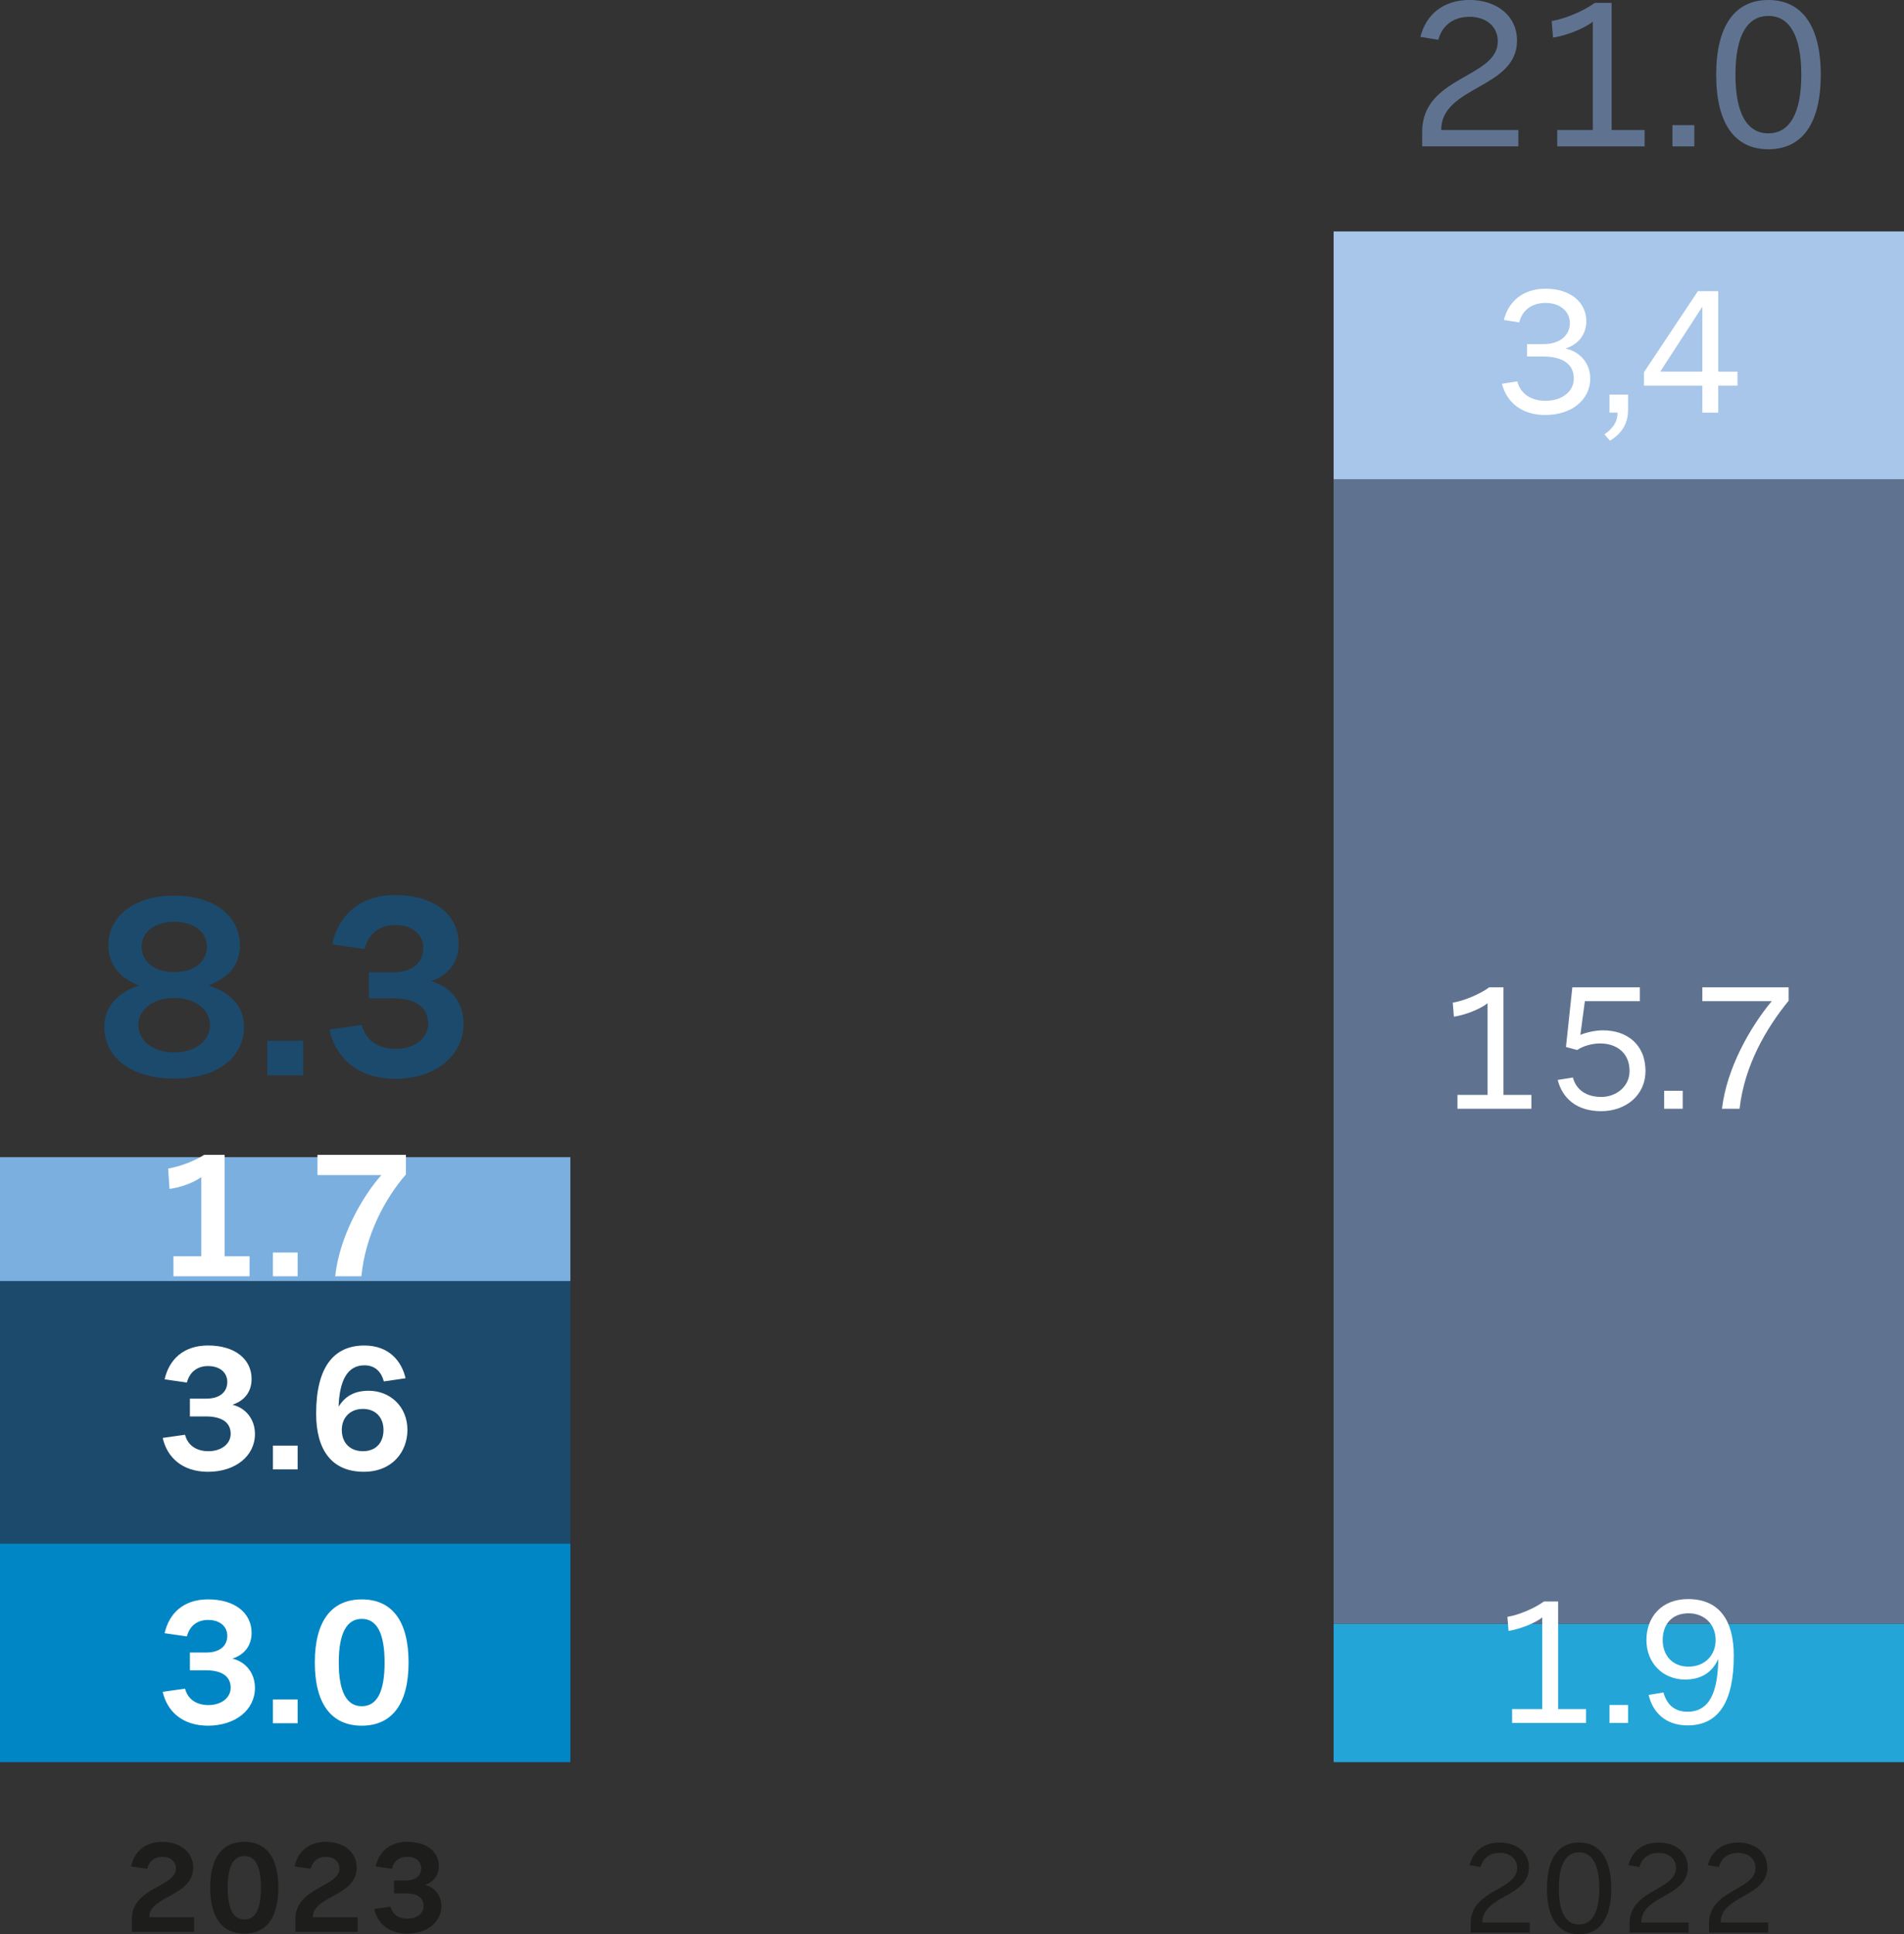
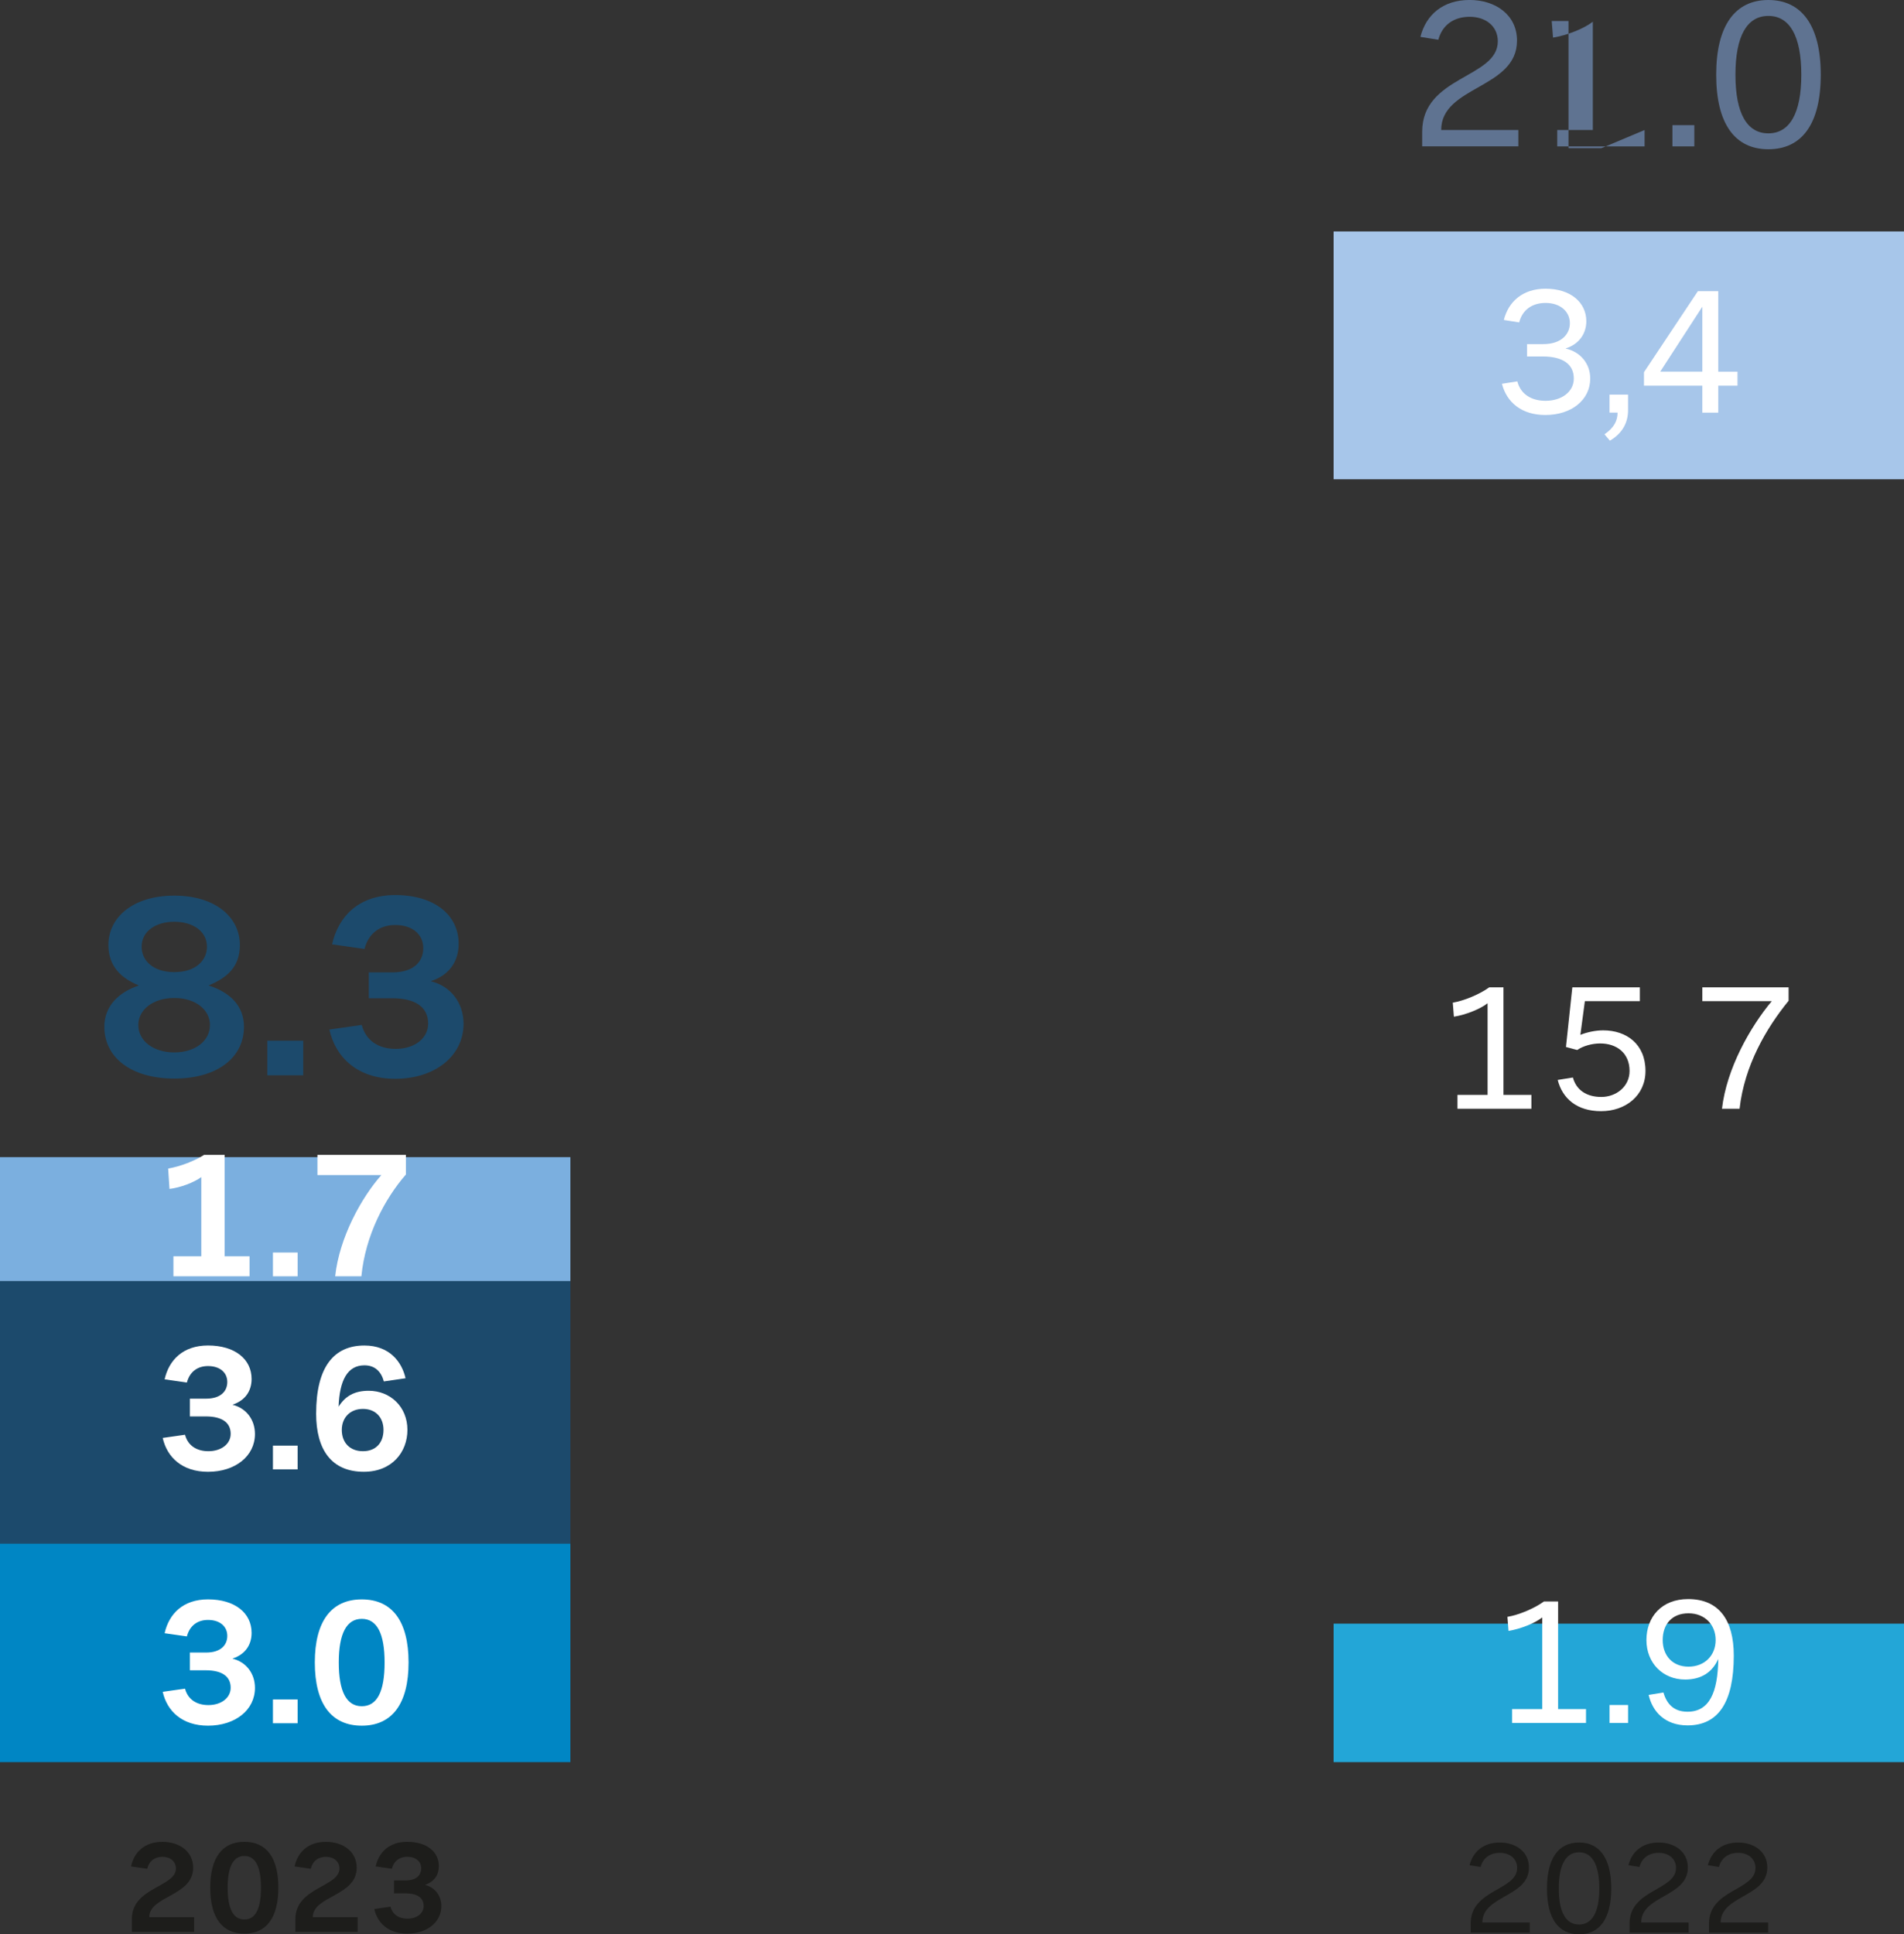
<svg xmlns="http://www.w3.org/2000/svg" id="Calque_2" data-name="Calque 2" viewBox="0 0 720 731.35">
  <rect x="0" y="0" width="720" height="731.35" fill="#333333" stroke="none" />
  <defs>
    <style>
      .cls-1 {
        fill: #5f7391;
      }

      .cls-1, .cls-2, .cls-3, .cls-4, .cls-5, .cls-6, .cls-7, .cls-8 {
        stroke-width: 0px;
      }

      .cls-2 {
        fill: #7bafdf;
      }

      .cls-3 {
        fill: #1c4a6c;
      }

      .cls-4 {
        fill: #1d1d1b;
      }

      .cls-5 {
        fill: #23a6d7;
      }

      .cls-6 {
        fill: #a7c6ea;
      }

      .cls-7 {
        fill: #fff;
      }

      .cls-8 {
        fill: #0086c4;
      }
    </style>
  </defs>
  <g id="Calque_1-2" data-name="Calque 1">
    <rect class="cls-8" y="583.57" width="215.69" height="82.68" />
    <rect class="cls-3" y="484.36" width="215.69" height="99.22" />
    <rect class="cls-2" y="437.51" width="215.69" height="46.85" />
    <g>
      <path class="cls-7" d="m61.55,543.67l8.42-1.2c1.06,4.03,4.31,6.22,8.84,6.22,4.81,0,8.42-2.69,8.42-6.57,0-4.25-3.26-6.58-9.41-6.58h-6.01v-6.72h6.15c5.45,0,7.99-2.76,7.99-6.3s-2.76-6.02-7.29-6.02c-4.03,0-6.93,2.2-7.99,6.23l-8.42-1.21c1.63-7.28,6.93-12.8,16.41-12.8,10.19,0,16.48,5.17,16.48,12.67,0,4.38-2.26,8.06-7.15,9.69v.07c5.1,1.27,8.42,5.59,8.42,11.04,0,8.35-7.43,14.29-17.76,14.29-9.76,0-15.49-5.51-17.12-12.8Z" />
      <path class="cls-7" d="m103.21,546.58h9.34v8.99h-9.34v-8.99Z" />
      <path class="cls-7" d="m119.55,534.48c0-17.76,6.79-25.75,18.25-25.75,9.48,0,14.15,6.15,15.56,12.38l-8.2,1.2c-.99-3.6-3.26-6.09-7.36-6.09-6.44,0-9.41,5.73-9.76,15.64,2.48-3.96,5.94-6.02,11.39-6.02,8.06,0,14.64,5.95,14.64,14.79,0,8.35-5.8,15.84-16.48,15.84-12.17,0-18.04-8.28-18.04-22Zm25.47,6.15c0-4.53-2.83-7.93-7.78-7.93s-7.99,3.4-7.99,7.93c0,4.88,3.11,8.06,7.99,8.06s7.78-3.18,7.78-8.06Z" />
    </g>
    <g>
      <path class="cls-7" d="m94.37,474.99v7.57h-28.79v-7.57h10.54v-29.93c-2.83,2.05-7.85,3.96-12.03,4.46l-.5-7.71c4.31-.71,9.83-2.76,13.58-5.16h7.78v38.34h9.41Z" />
      <path class="cls-7" d="m103.21,473.57h9.34v8.99h-9.34v-8.99Z" />
      <path class="cls-7" d="m144.24,444.28h-24.2v-7.64h33.46v7.42c-7.92,9.06-15.35,23-16.84,38.49h-9.91c1.56-14.64,9.98-29.85,17.48-38.28Z" />
    </g>
    <g>
      <path class="cls-7" d="m61.55,639.66l8.42-1.2c1.06,4.03,4.31,6.22,8.84,6.22,4.81,0,8.42-2.69,8.42-6.57,0-4.25-3.26-6.58-9.41-6.58h-6.01v-6.72h6.15c5.45,0,7.99-2.76,7.99-6.3s-2.76-6.02-7.29-6.02c-4.03,0-6.93,2.2-7.99,6.23l-8.42-1.21c1.63-7.28,6.93-12.8,16.41-12.8,10.19,0,16.48,5.17,16.48,12.67,0,4.38-2.26,8.06-7.15,9.69v.07c5.1,1.27,8.42,5.59,8.42,11.04,0,8.35-7.43,14.29-17.76,14.29-9.76,0-15.49-5.51-17.12-12.8Z" />
      <path class="cls-7" d="m103.21,642.56h9.34v8.99h-9.34v-8.99Z" />
      <path class="cls-7" d="m119.05,628.56c0-15.64,6.3-23.84,17.76-23.84s17.69,8.21,17.69,23.84-6.23,23.91-17.69,23.91-17.76-8.2-17.76-23.91Zm26.39,0c0-10.96-2.9-16.48-8.63-16.48s-8.7,5.52-8.7,16.48,2.9,16.55,8.7,16.55,8.63-5.52,8.63-16.55Z" />
    </g>
    <g>
      <path class="cls-4" d="m556.13,727.29c0-13.01,17.58-12.45,17.58-21.03,0-3.55-2.83-5.71-6.53-5.71s-6.37,1.9-7.3,5.35l-4.17-.67c1.29-5.09,5.19-8.58,11.47-8.58,5.92,0,11,3.39,11,9.46,0,11.21-17.63,10.49-17.63,20.77h17.94v3.81h-22.36v-3.39Z" />
      <path class="cls-4" d="m584.99,714.02c0-11.41,4.36-17.38,12.13-17.38s12.18,5.97,12.18,17.38-4.37,17.33-12.18,17.33-12.13-5.96-12.13-17.33Zm19.79,0c0-9.05-2.73-13.68-7.66-13.68s-7.66,4.63-7.66,13.68,2.73,13.63,7.66,13.63,7.66-4.63,7.66-13.63Z" />
      <path class="cls-4" d="m616.21,727.29c0-13.01,17.58-12.45,17.58-21.03,0-3.55-2.83-5.71-6.53-5.71s-6.37,1.9-7.3,5.35l-4.17-.67c1.29-5.09,5.19-8.58,11.47-8.58,5.92,0,11,3.39,11,9.46,0,11.21-17.63,10.49-17.63,20.77h17.94v3.81h-22.36v-3.39Z" />
      <path class="cls-4" d="m646.26,727.29c0-13.01,17.58-12.45,17.58-21.03,0-3.55-2.83-5.71-6.53-5.71s-6.37,1.9-7.3,5.35l-4.17-.67c1.29-5.09,5.19-8.58,11.47-8.58,5.92,0,11,3.39,11,9.46,0,11.21-17.63,10.49-17.63,20.77h17.94v3.81h-22.36v-3.39Z" />
    </g>
    <g>
      <path class="cls-4" d="m49.86,725.59c0-12.08,16.66-12.08,16.66-19.12,0-2.68-2.16-4.42-5.09-4.42s-5.04,1.59-5.76,4.52l-6.12-.87c1.13-5.29,4.99-9.31,11.88-9.31,6.27,0,11.62,3.5,11.62,9.82,0,10.74-16.61,10.59-16.61,18.66h16.97v5.55h-23.55v-4.84Z" />
      <path class="cls-4" d="m79.5,713.71c0-11.36,4.57-17.33,12.91-17.33s12.85,5.97,12.85,17.33-4.52,17.38-12.85,17.38-12.91-5.96-12.91-17.38Zm19.18,0c0-7.97-2.11-11.98-6.27-11.98s-6.32,4.01-6.32,11.98,2.11,12.03,6.32,12.03,6.27-4.01,6.27-12.03Z" />
      <path class="cls-4" d="m111.7,725.59c0-12.08,16.66-12.08,16.66-19.12,0-2.68-2.16-4.42-5.09-4.42s-5.04,1.59-5.76,4.52l-6.12-.87c1.13-5.29,4.99-9.31,11.88-9.31,6.27,0,11.62,3.5,11.62,9.82,0,10.74-16.61,10.59-16.61,18.66h16.97v5.55h-23.55v-4.84Z" />
      <path class="cls-4" d="m141.54,721.79l6.12-.88c.77,2.93,3.14,4.53,6.43,4.53,3.49,0,6.12-1.95,6.12-4.79,0-3.08-2.36-4.78-6.84-4.78h-4.37v-4.89h4.47c3.96,0,5.81-2,5.81-4.58s-2.01-4.36-5.3-4.36c-2.93,0-5.04,1.59-5.81,4.52l-6.12-.87c1.18-5.29,5.04-9.31,11.93-9.31,7.4,0,11.98,3.76,11.98,9.2,0,3.19-1.65,5.87-5.19,7.05v.05c3.7.93,6.12,4.06,6.12,8.03,0,6.07-5.4,10.38-12.91,10.38-7.1,0-11.26-4.01-12.44-9.3Z" />
    </g>
    <g>
      <path class="cls-3" d="m39.45,388.24c0-8.03,5.66-13.18,13.07-15.64-6.28-2.57-11.53-6.9-11.53-15.34,0-10.29,9.16-18.63,24.91-18.63s24.81,8.34,24.81,18.63c0,8.44-4.94,12.45-11.83,15.34,8.03,2.57,13.38,7.62,13.38,15.64,0,11.64-10.09,19.56-26.35,19.56s-26.45-7.93-26.45-19.56Zm39.94-.72c0-5.66-5.35-10.19-13.49-10.19s-13.59,4.53-13.59,10.19c0,6.28,5.97,10.39,13.59,10.39s13.49-4.11,13.49-10.39Zm-1.13-29.54c0-5.97-5.45-9.47-12.35-9.47s-12.35,3.5-12.35,9.47c0,4.94,4.02,9.57,12.35,9.57s12.35-4.63,12.35-9.57Z" />
      <path class="cls-3" d="m101.08,393.49h13.59v13.07h-13.59v-13.07Z" />
      <path class="cls-3" d="m124.54,389.27l12.25-1.75c1.54,5.87,6.28,9.06,12.87,9.06,7,0,12.25-3.91,12.25-9.57,0-6.18-4.73-9.58-13.69-9.58h-8.75v-9.78h8.96c7.93,0,11.63-4.01,11.63-9.16s-4.02-8.75-10.6-8.75c-5.87,0-10.09,3.19-11.63,9.06l-12.25-1.75c2.37-10.6,10.09-18.63,23.88-18.63,14.82,0,23.98,7.52,23.98,18.42,0,6.39-3.29,11.74-10.4,14.1v.1c7.41,1.85,12.25,8.13,12.25,16.06,0,12.15-10.81,20.79-25.84,20.79-14.2,0-22.54-8.03-24.91-18.63Z" />
    </g>
    <rect class="cls-5" x="504.31" y="613.89" width="215.69" height="52.36" />
-     <rect class="cls-1" x="504.31" y="181.21" width="215.69" height="432.68" />
    <rect class="cls-6" x="504.31" y="87.51" width="215.69" height="93.7" />
    <g>
      <path class="cls-7" d="m579.09,413.98v5.24h-27.95v-5.24h11.39v-34.66c-2.76,2.19-8.28,4.39-12.74,5.09l-.42-5.31c4.31-.7,10.32-3.25,13.79-5.8h5.38v40.67h10.54Z" />
      <path class="cls-7" d="m589.06,408.32l5.73-.92c1.27,4.73,5.16,7.35,10.75,7.35s10.68-3.89,10.68-9.83c0-6.79-4.88-10.4-11.1-10.4-3.05,0-6.44.92-8.7,2.48l-4.25-1.14,2.41-22.56h25.54v5.23h-20.8l-1.7,12.74c2.69-1.06,5.8-1.7,8.63-1.7,8.77,0,15.99,5.16,15.99,15.35,0,9.34-7.57,15.21-16.77,15.21s-14.64-4.81-16.42-11.81Z" />
-       <path class="cls-7" d="m629.31,412.42h7.01v6.79h-7.01v-6.79Z" />
      <path class="cls-7" d="m669.99,378.53h-26.25v-5.23h32.62v5.09c-8.49,10.4-16.7,24.48-18.54,40.82h-6.65c1.77-15.28,10.68-30.92,18.82-40.68Z" />
    </g>
    <g>
      <path class="cls-7" d="m567.98,145.11l5.8-.92c1.2,4.73,5.16,7.35,10.68,7.35,6.15,0,10.68-3.47,10.68-8.41,0-5.38-4.11-8.35-11.74-8.35h-5.95v-4.67h6.16c6.79,0,10.04-3.75,10.04-7.93s-3.39-7.64-9.19-7.64c-5.09,0-8.77,2.62-9.98,7.36l-5.8-.92c1.76-7.01,7.22-11.82,15.77-11.82,9.55,0,15.42,5.24,15.42,12.31,0,4.53-2.62,8.63-7.79,10.26v.07c5.52,1.21,9.27,5.66,9.27,11.32,0,8.06-7.07,13.79-16.97,13.79-8.99,0-14.64-4.81-16.42-11.81Z" />
      <path class="cls-7" d="m606.74,164.21c3.75-2.55,4.95-5.31,4.95-8.21h-3.05v-6.79h7.01v5.88c0,4.38-1.84,8.56-6.86,11.53l-2.05-2.41Z" />
      <path class="cls-7" d="m657.04,140.51v5.31h-7.28v10.19h-6.02v-10.19h-22.07v-5.09l20.38-30.63h7.71v30.42h7.28Zm-13.3,0v-24.55l-15.92,24.55h15.92Z" />
    </g>
    <g>
      <path class="cls-7" d="m599.75,646.2v5.24h-27.95v-5.24h11.39v-34.66c-2.76,2.19-8.28,4.39-12.74,5.09l-.42-5.31c4.31-.7,10.32-3.25,13.79-5.8h5.38v40.67h10.54Z" />
      <path class="cls-7" d="m608.65,644.65h7.01v6.79h-7.01v-6.79Z" />
      <path class="cls-7" d="m655.63,625.97c0,17.69-5.87,26.39-17.48,26.39-8.63,0-13.3-5.3-14.71-11.53l5.59-.92c1.27,4.45,4.03,7.28,9.12,7.28,8.21,0,11.46-7.22,11.61-19.95-2.27,5.09-6.44,7.78-12.52,7.78-8.49,0-14.64-6.29-14.64-14.93s5.66-15.49,15.77-15.49c11.6,0,17.26,7.86,17.26,21.36Zm-26.88-5.87c0,5.73,3.6,10.05,9.76,10.05s10.26-4.31,10.26-10.05-4.03-10.12-10.26-10.12-9.76,4.11-9.76,10.12Z" />
    </g>
    <g>
      <path class="cls-1" d="m537.8,49.82c0-21.15,28.6-20.23,28.6-34.19,0-5.77-4.6-9.28-10.62-9.28s-10.37,3.09-11.87,8.69l-6.78-1.09c2.09-8.28,8.45-13.96,18.64-13.96,9.61,0,17.89,5.52,17.89,15.39,0,18.22-28.67,17.05-28.67,33.77h29.18v6.19h-36.37v-5.52Z" />
-       <path class="cls-1" d="m621.9,49.16v6.19h-33.03v-6.19h13.46V8.2c-3.26,2.59-9.78,5.18-15.05,6.02l-.5-6.27c5.1-.84,12.21-3.85,16.3-6.86h6.36v48.07h12.46Z" />
+       <path class="cls-1" d="m621.9,49.16v6.19h-33.03v-6.19h13.46V8.2c-3.26,2.59-9.78,5.18-15.05,6.02l-.5-6.27h6.36v48.07h12.46Z" />
      <path class="cls-1" d="m632.43,47.32h8.28v8.03h-8.28v-8.03Z" />
      <path class="cls-1" d="m648.98,28.26c0-18.56,7.11-28.26,19.73-28.26s19.81,9.7,19.81,28.26-7.1,28.17-19.81,28.17-19.73-9.7-19.73-28.17Zm32.19,0c0-14.71-4.43-22.24-12.46-22.24s-12.45,7.52-12.45,22.24,4.43,22.16,12.45,22.16,12.46-7.53,12.46-22.16Z" />
    </g>
  </g>
</svg>